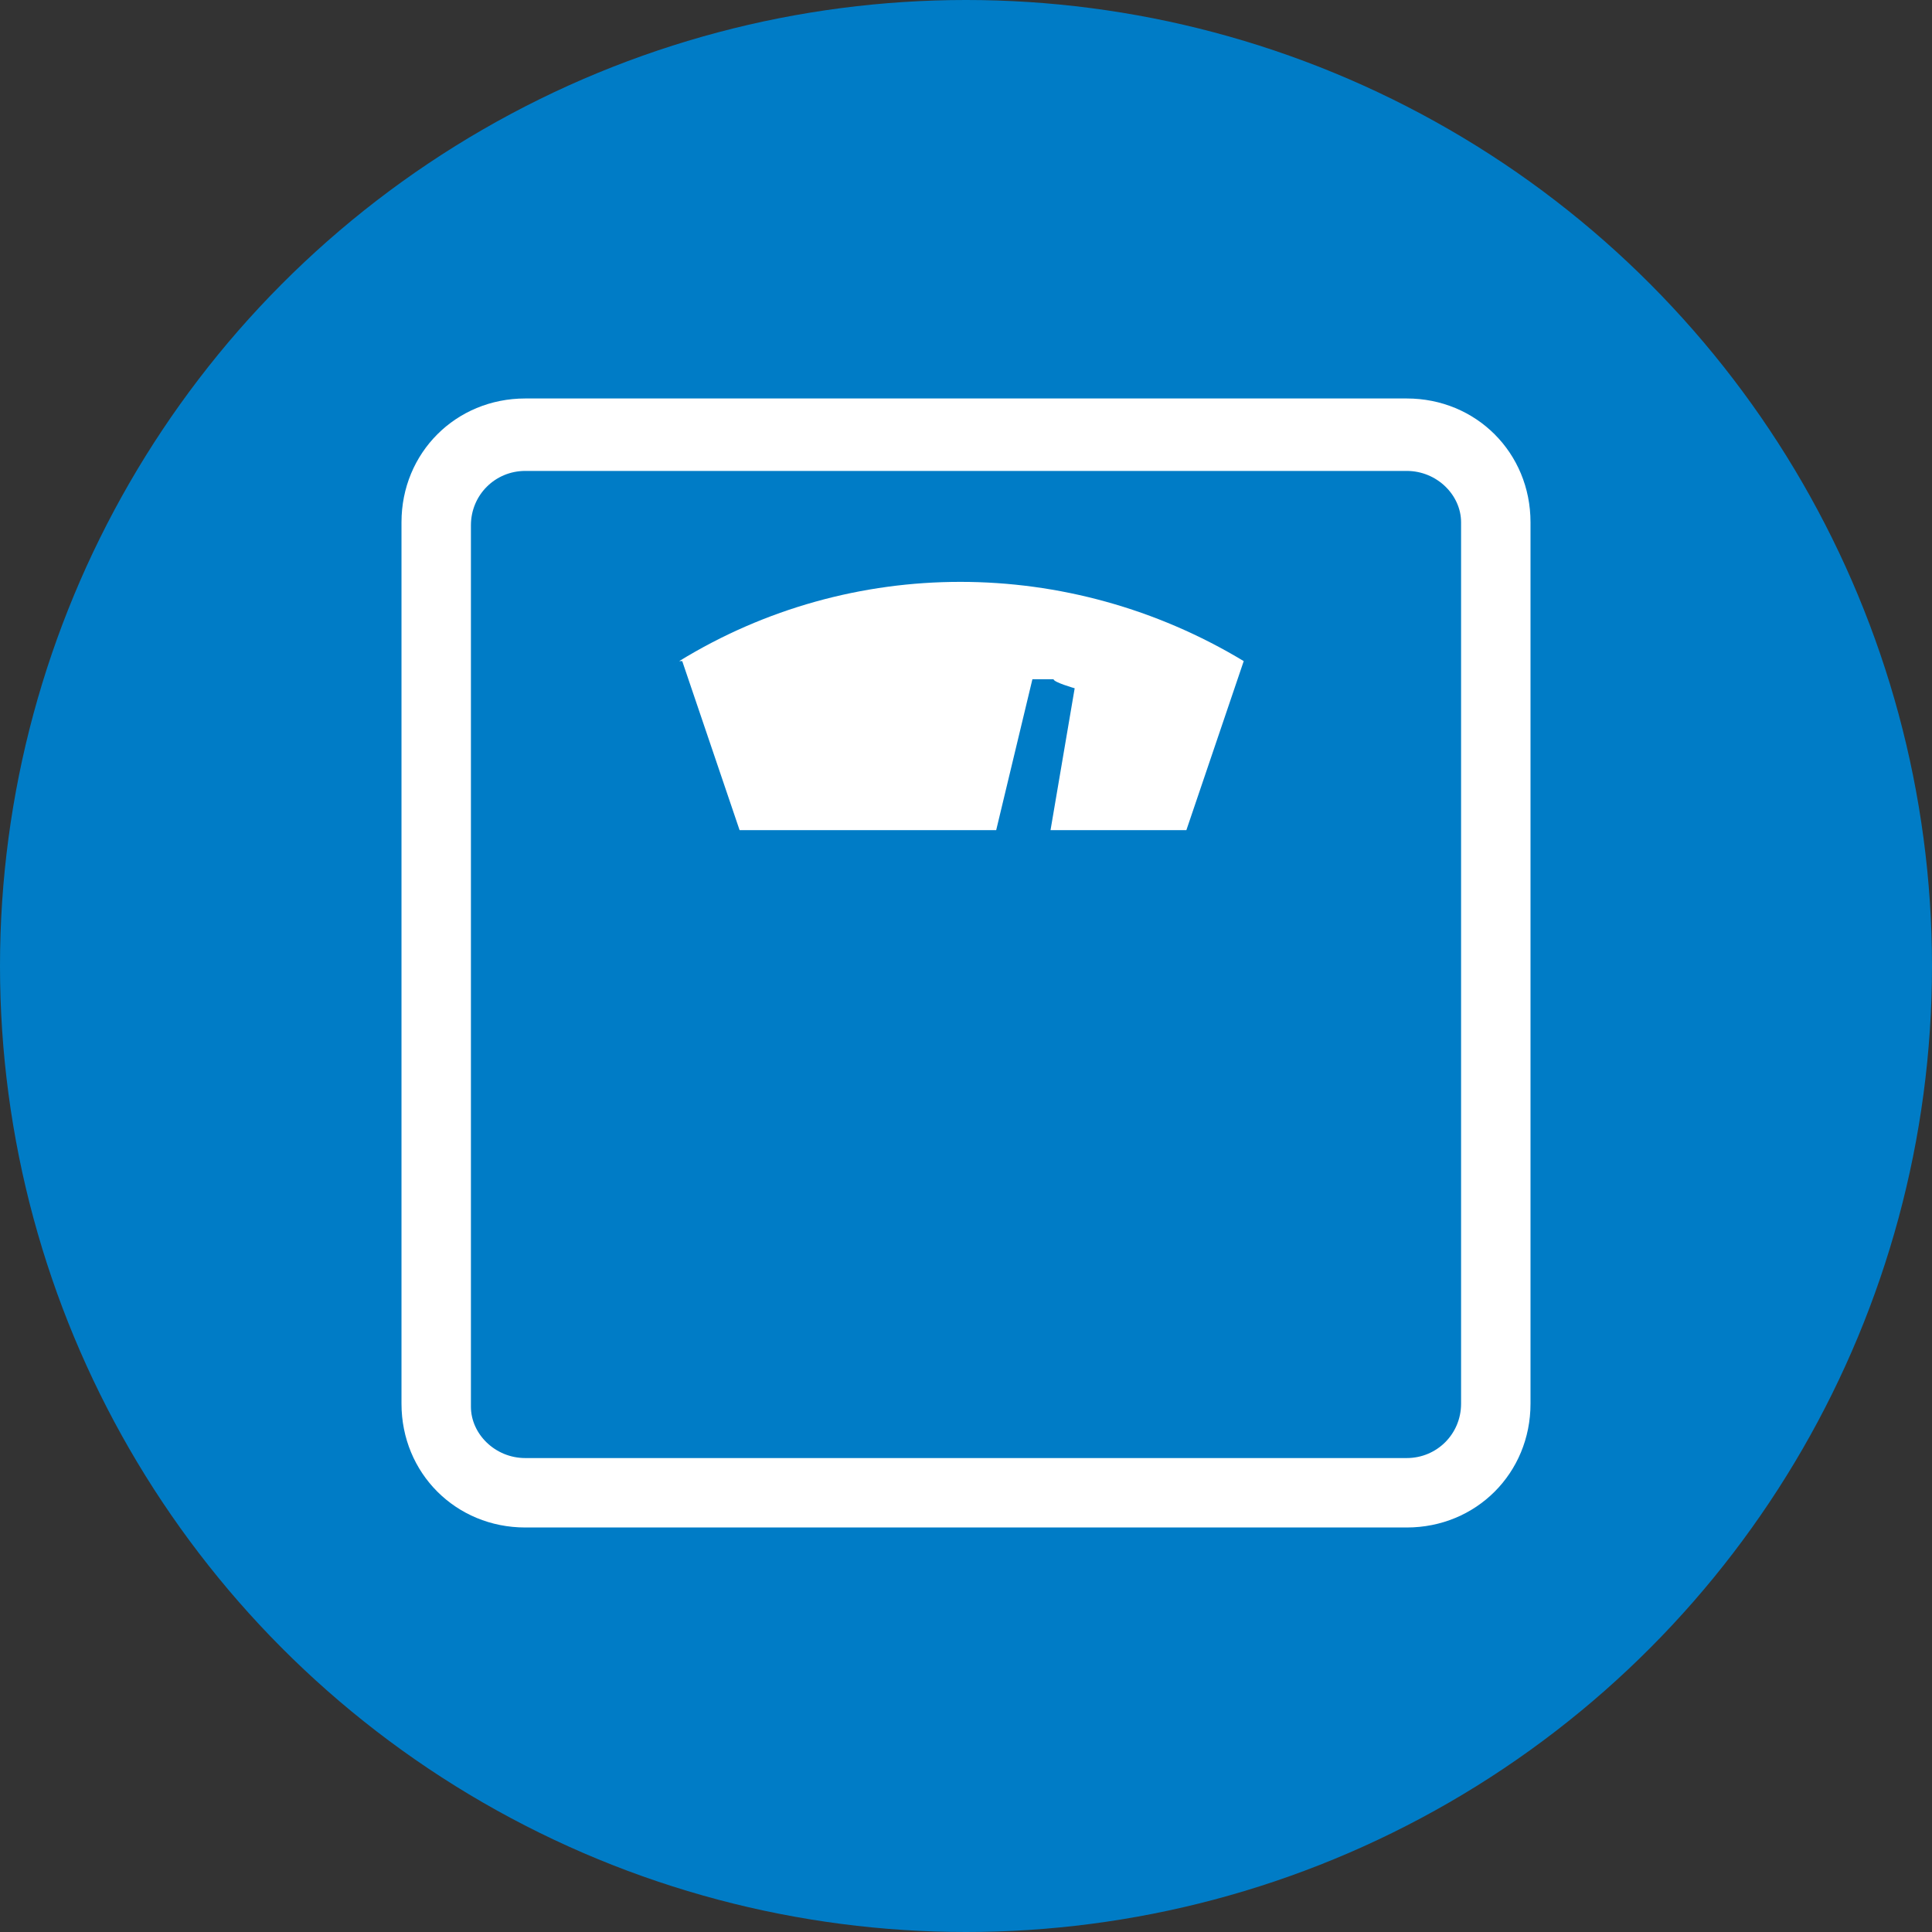
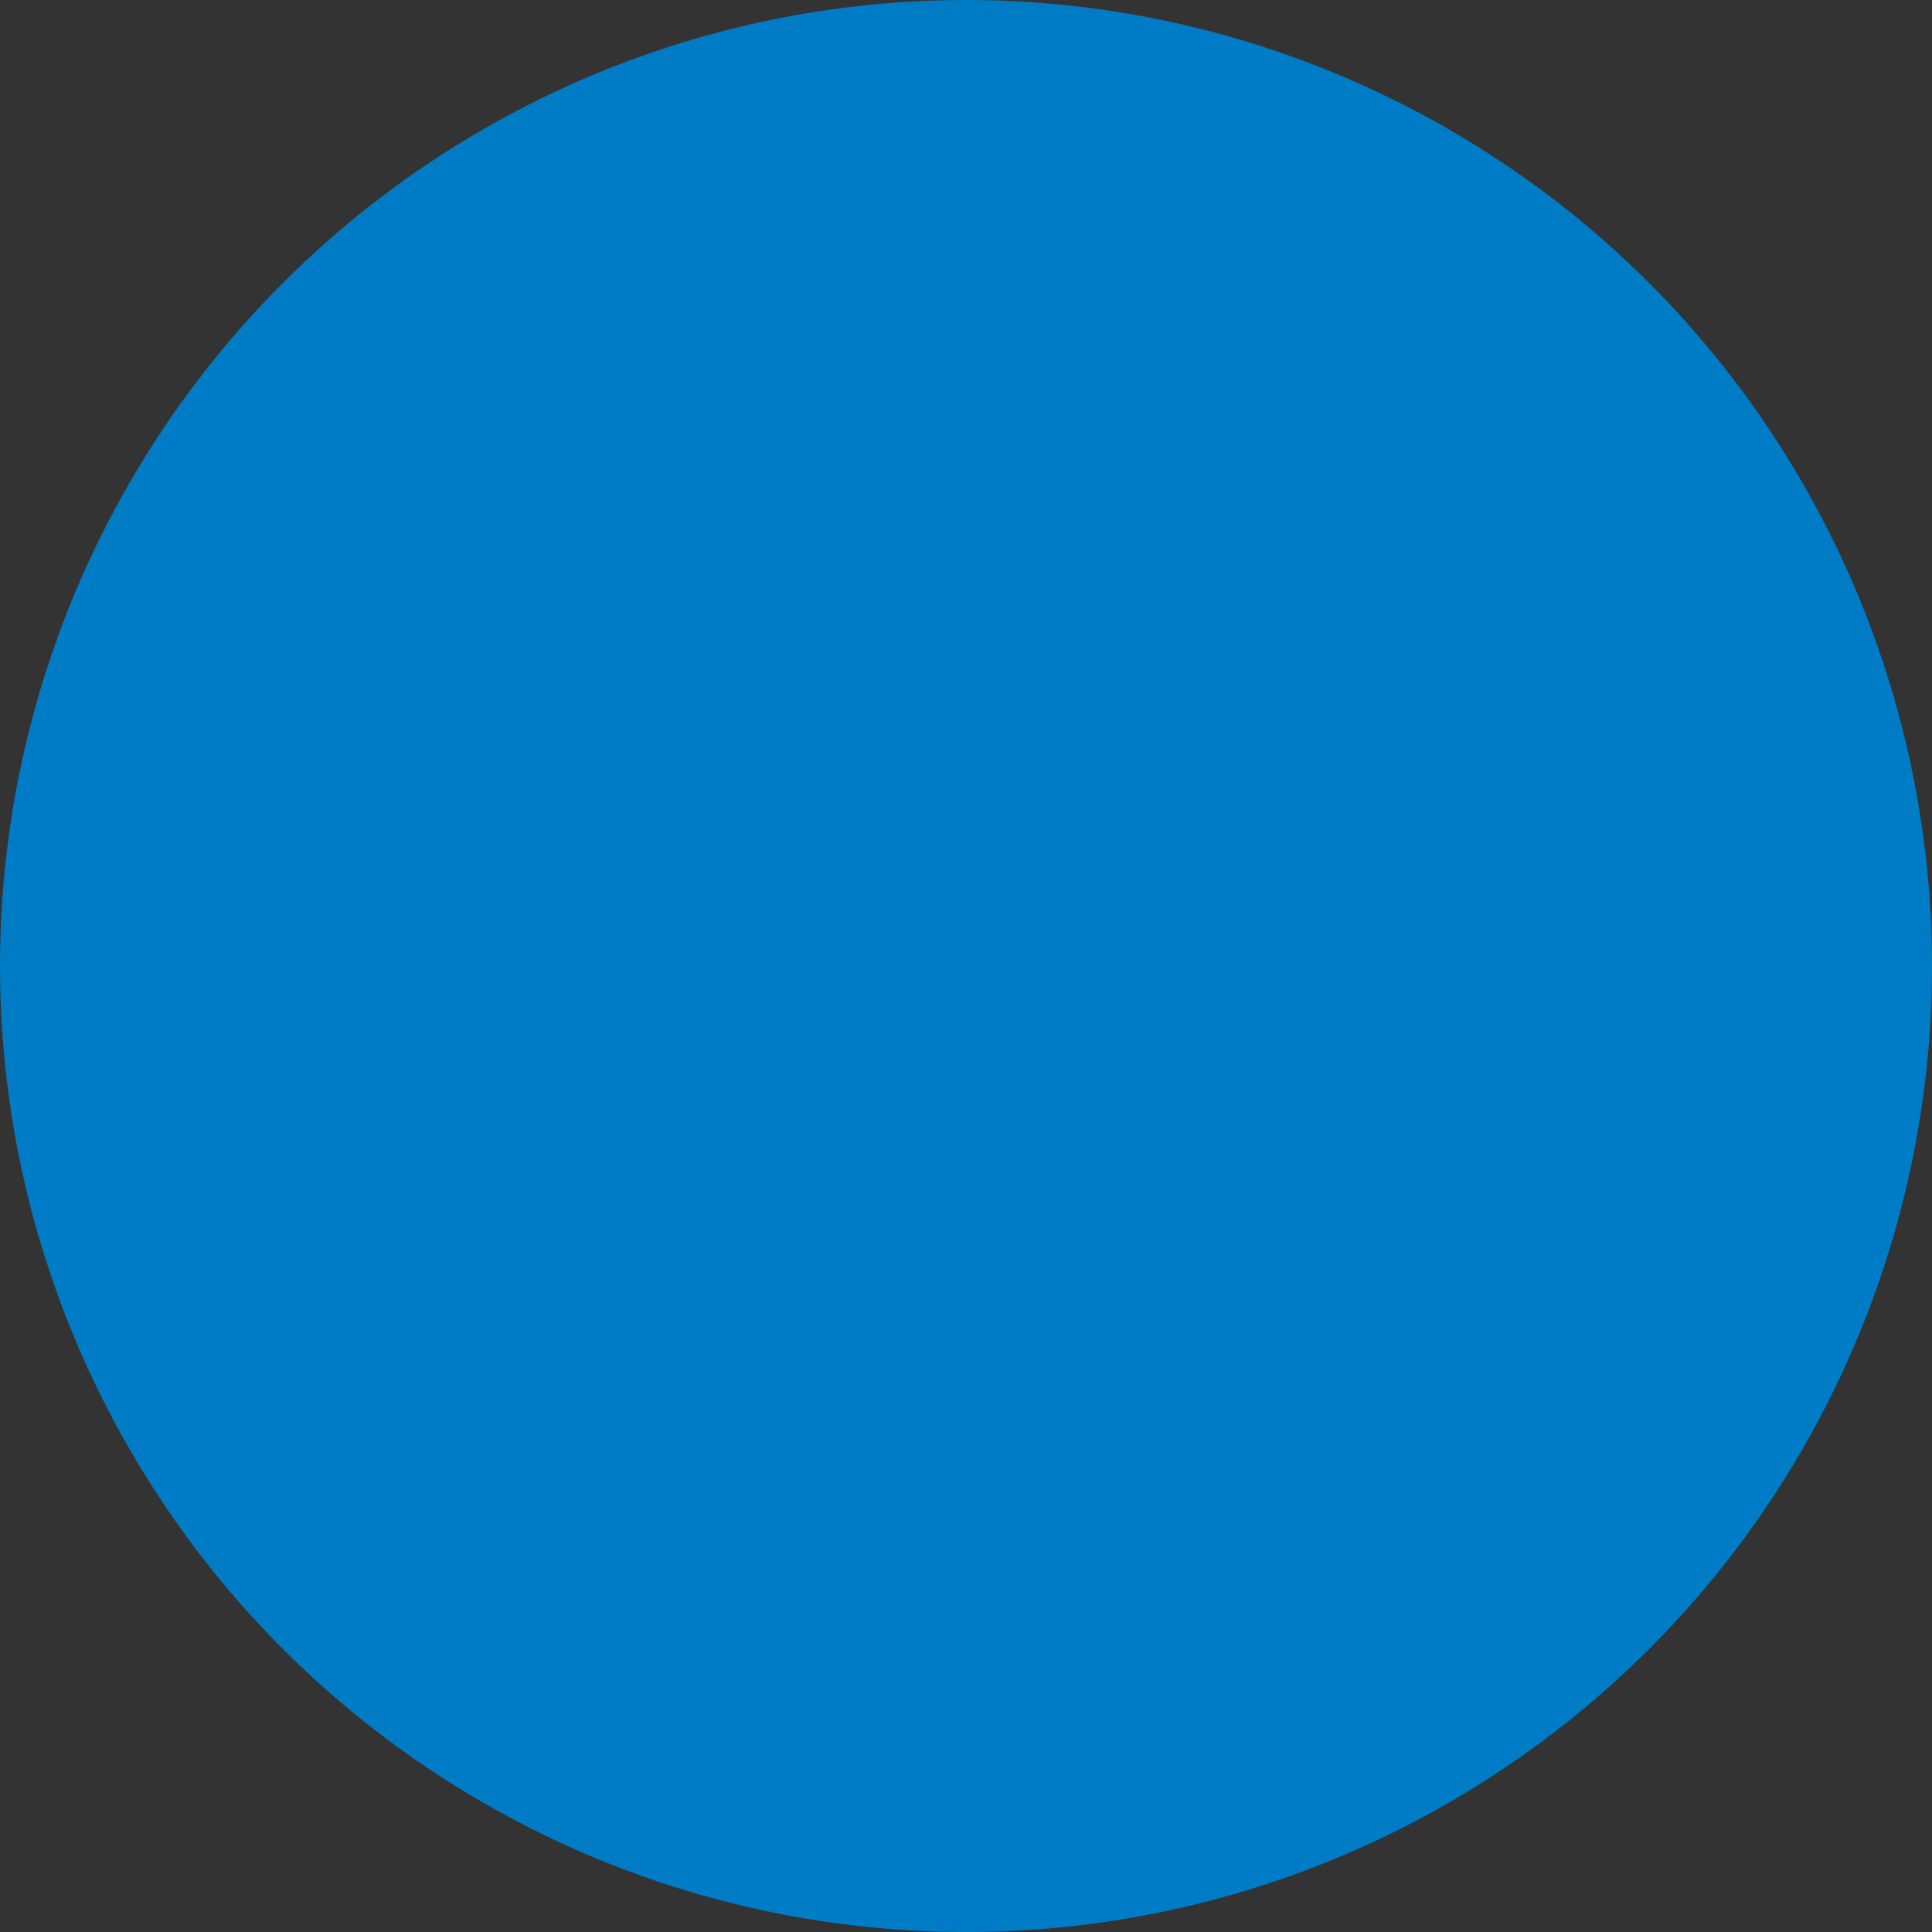
<svg xmlns="http://www.w3.org/2000/svg" id="_レイヤー_1" data-name="レイヤー_1" version="1.1" viewBox="0 0 64 64">
  <rect x="0" y="0" width="64" height="64" fill="#333333" stroke="none" />
  <defs>
    <style>
      .st0 {
        fill: #007cc6;
      }

      .st1 {
        fill: #fff;
      }

      .st2 {
        fill: none;
      }

      .st3 {
        clip-path: url(#clippath);
      }
    </style>
    <clipPath id="clippath">
-       <rect class="st2" x="13.3" y="13.2" width="37.4" height="37.4" />
-     </clipPath>
+       </clipPath>
  </defs>
  <g id="_グループ_15867" data-name="グループ_15867">
    <g id="_グループ_15827" data-name="グループ_15827">
      <circle id="_楕円形_9" data-name="楕円形_9" class="st0" cx="32" cy="32" r="32" />
      <g id="_グループ_12386" data-name="グループ_12386">
        <g class="st3">
          <g id="_グループ_12231" data-name="グループ_12231">
            <path id="_パス_26240" data-name="パス_26240" class="st1" d="M46.6,13.2h-29.2c-2.3,0-4.1,1.8-4.1,4.1v29.2c0,2.3,1.8,4.1,4.1,4.1h29.2c2.3,0,4.1-1.8,4.1-4.1h0v-29.2c0-2.3-1.8-4.1-4.1-4.1,0,0,0,0,0,0M48.4,46.5c0,1-.8,1.8-1.8,1.8h-29.2c-1,0-1.8-.8-1.8-1.7,0,0,0,0,0,0v-29.2c0-1,.8-1.8,1.8-1.8,0,0,0,0,0,0h29.2c1,0,1.8.8,1.8,1.7,0,0,0,0,0,0v29.2Z" />
            <path id="_パス_26241" data-name="パス_26241" class="st1" d="M22.6,21.9l1.9,5.6h8.5l1.2-5h.7c0,.1.7.3.7.3l-.8,4.7h4.5l1.9-5.6c-5.8-3.5-13-3.5-18.7,0" />
          </g>
        </g>
      </g>
    </g>
  </g>
</svg>